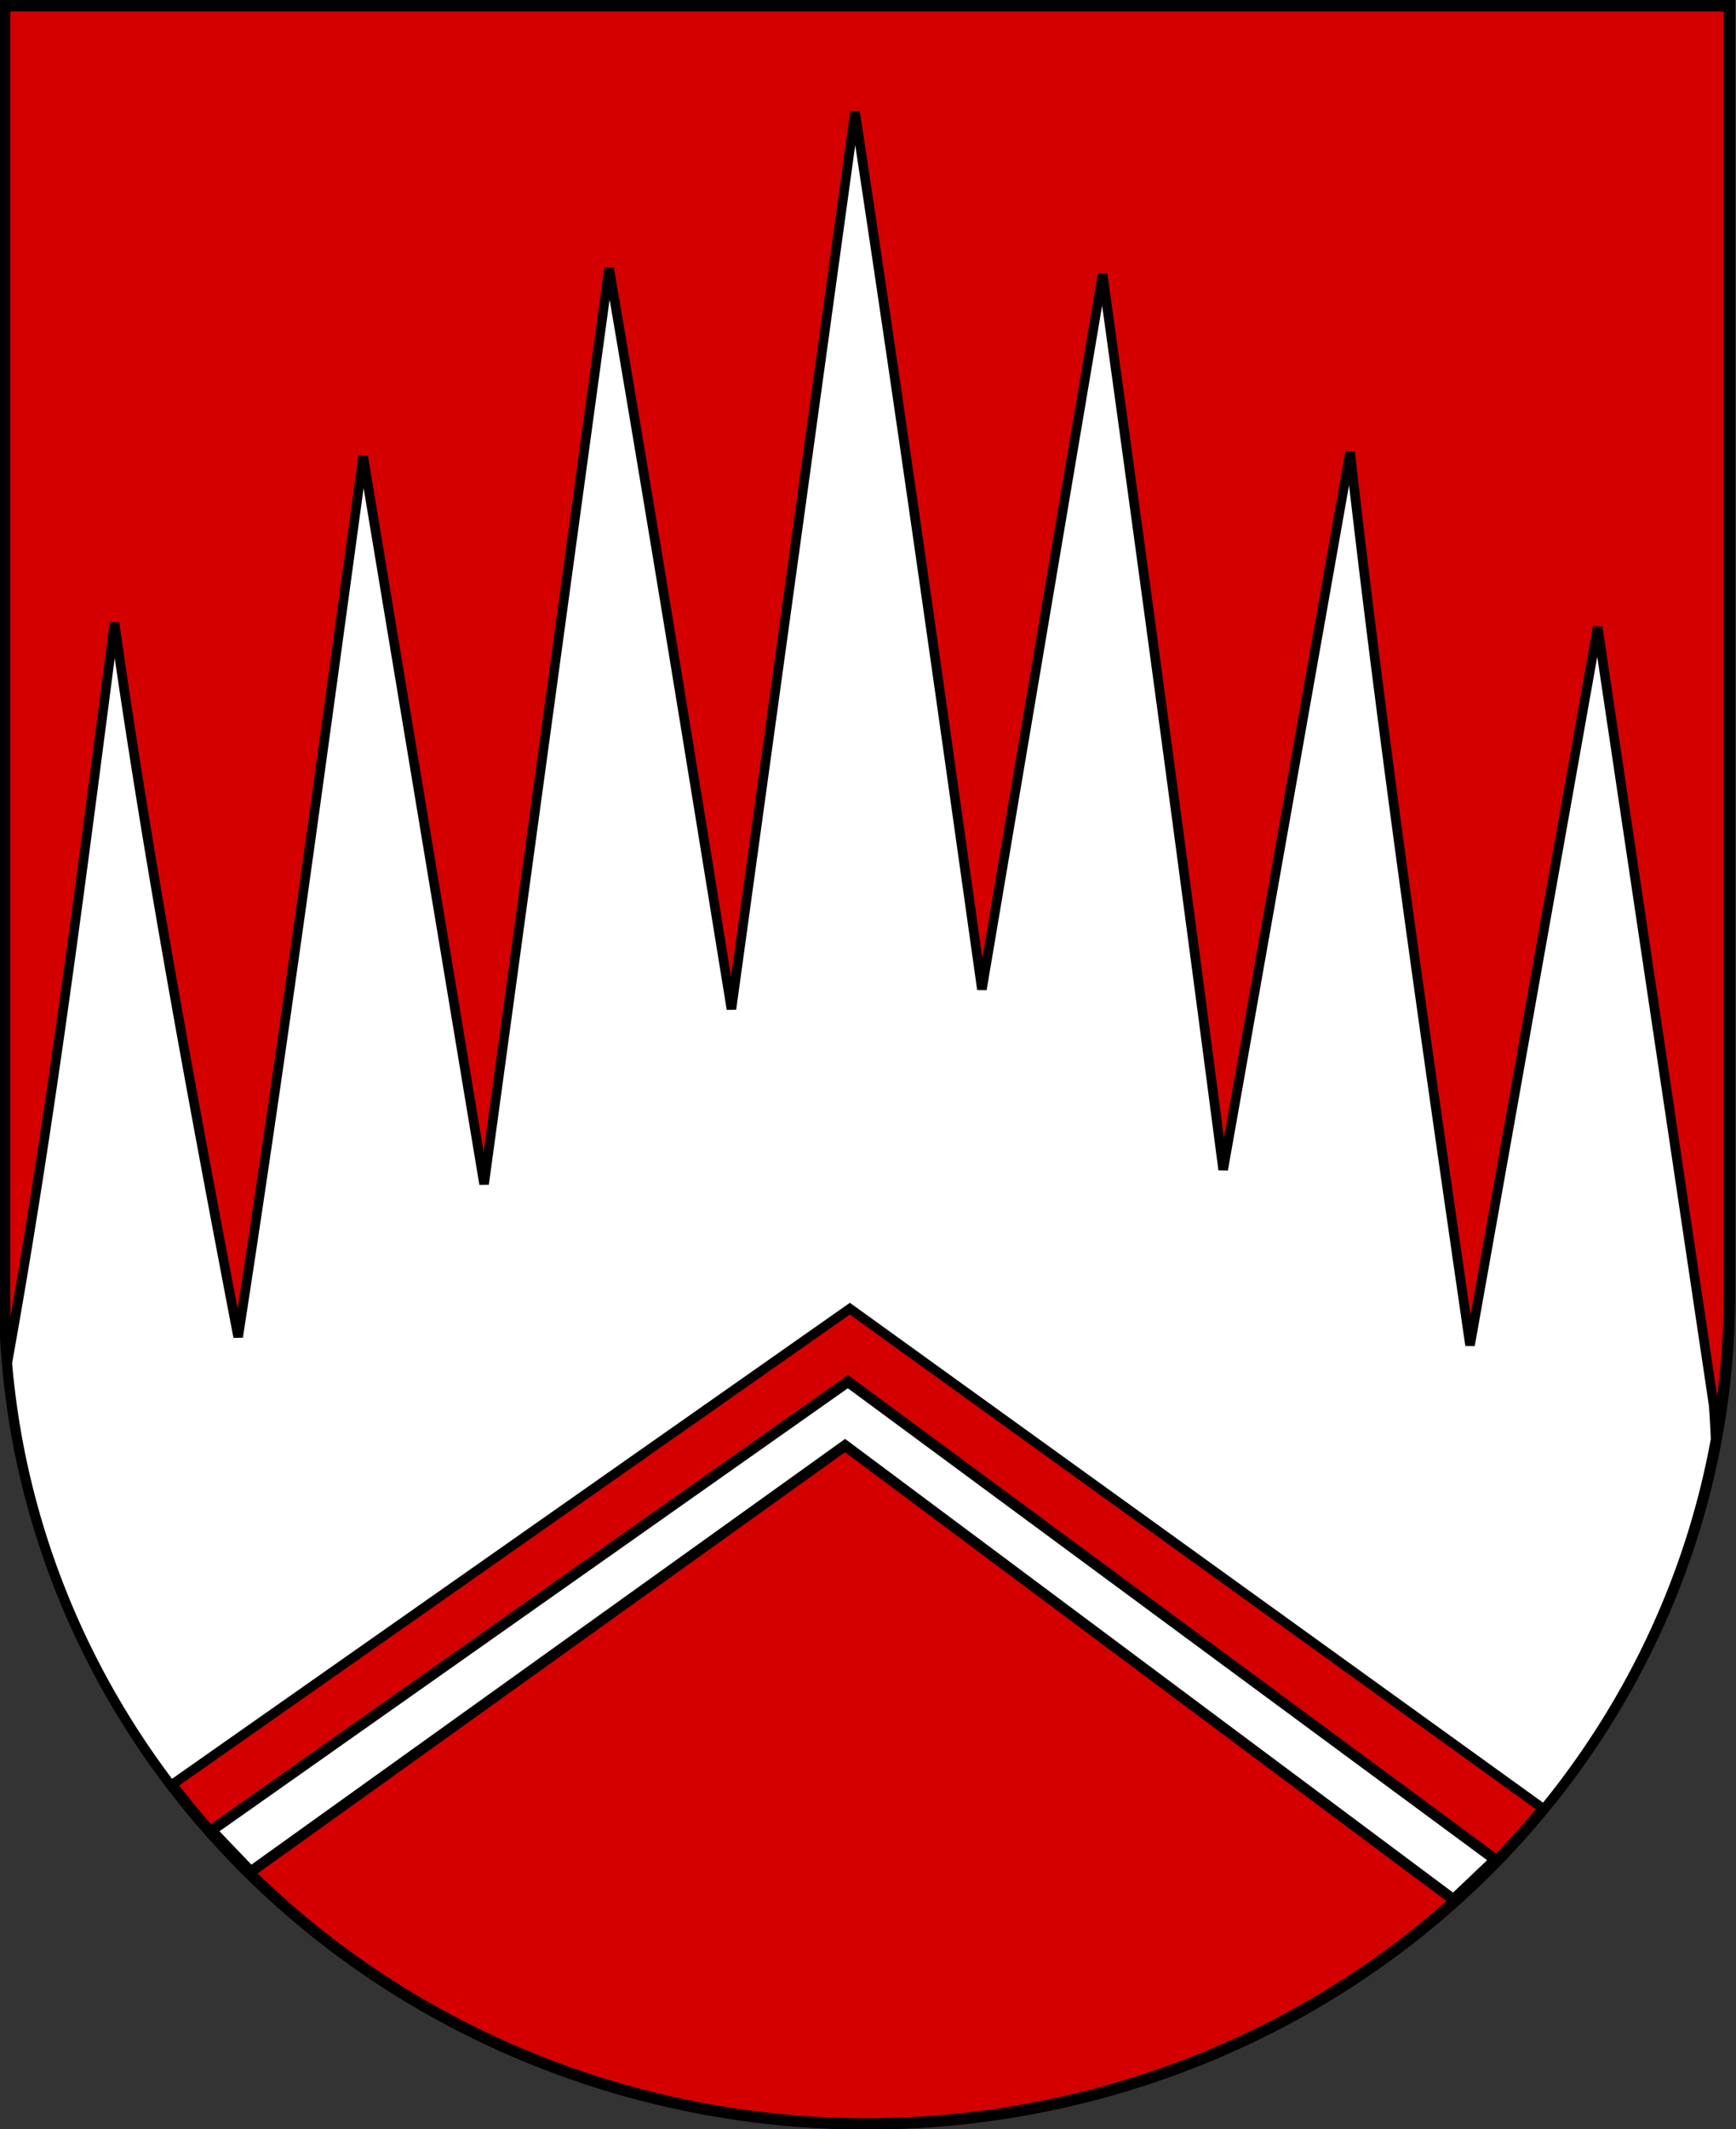
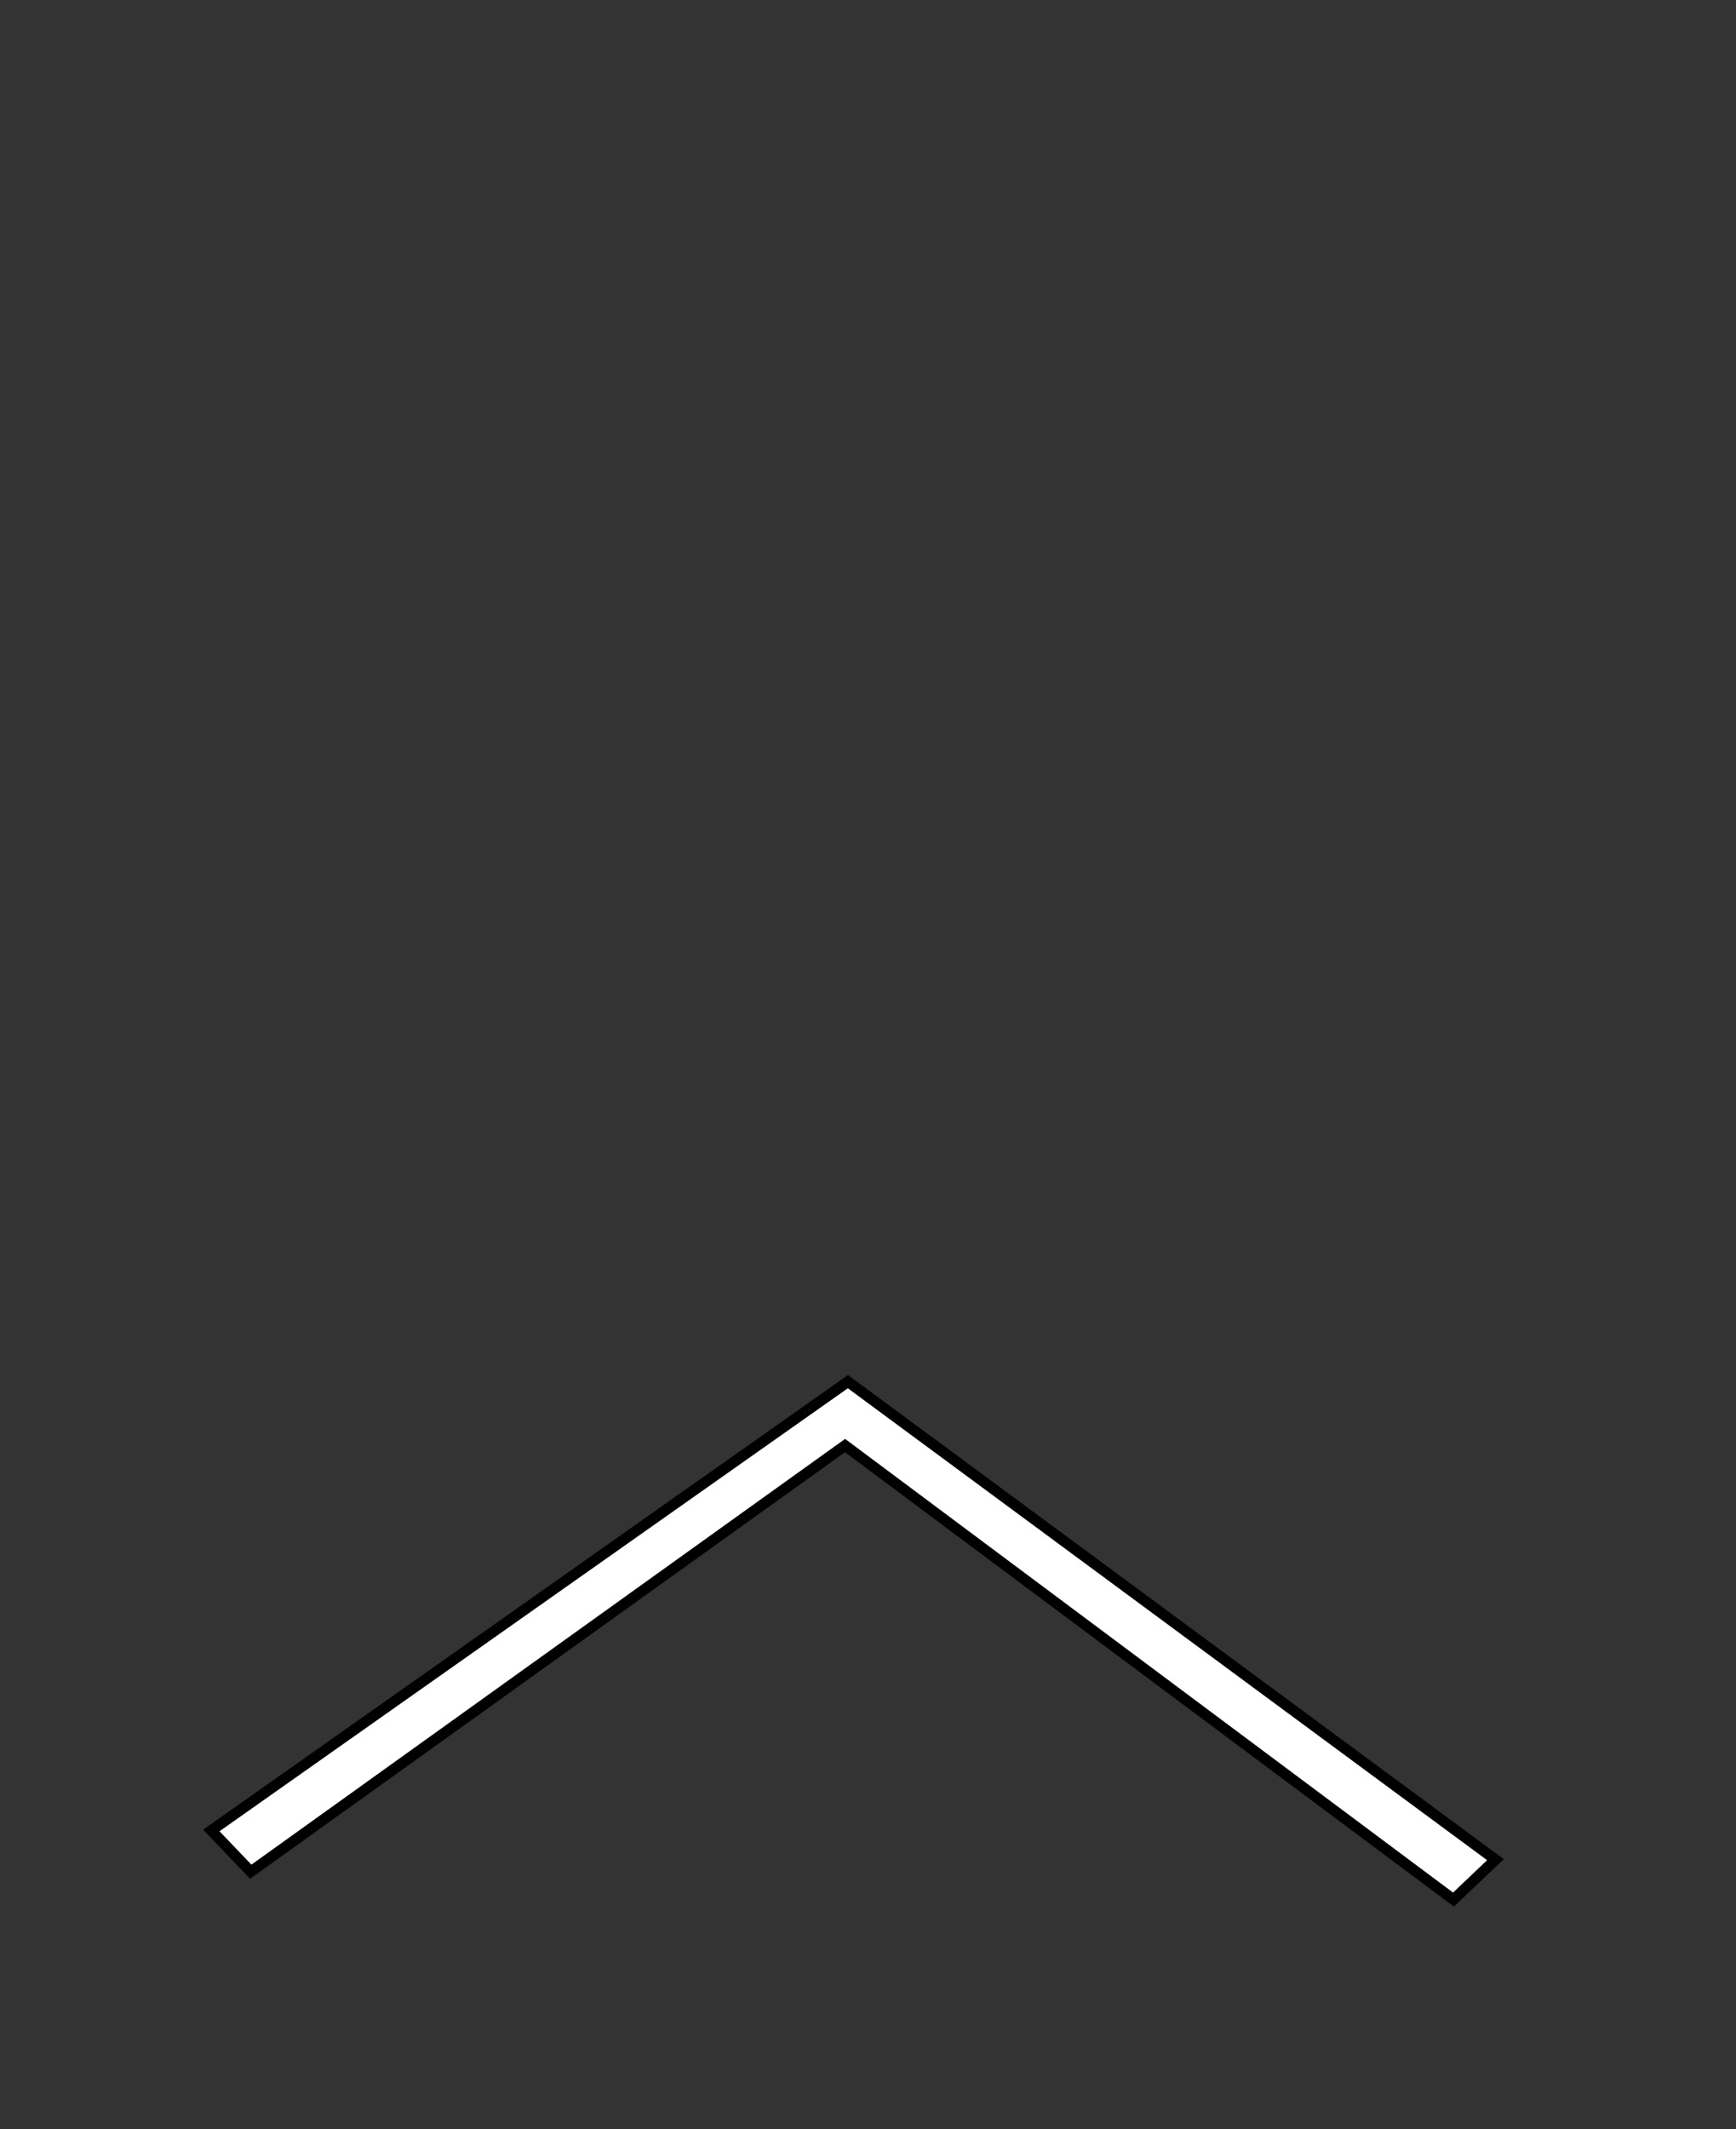
<svg xmlns="http://www.w3.org/2000/svg" xmlns:ns1="http://www.inkscape.org/namespaces/inkscape" xmlns:ns2="http://sodipodi.sourceforge.net/DTD/sodipodi-0.dtd" id="svg2990" version="1.1" ns1:version="0.48.0 r9654" width="490.76" height="601.74" ns2:docname="zznak města Boskovice-můj výtvor konečný.svg">
  <rect width="100%" height="100%" fill="#333333" stroke="none" />
  <title id="title3008">Znak města Boskovice</title>
  <defs id="defs2994">
    <ns1:path-effect effect="spiro" id="path-effect3917" is_visible="true" />
    <ns1:path-effect effect="spiro" id="path-effect3913" is_visible="true" />
  </defs>
  <ns2:namedview pagecolor="#ffffff" bordercolor="#666666" borderopacity="1" objecttolerance="10" gridtolerance="10" guidetolerance="10" ns1:pageopacity="0" ns1:pageshadow="2" ns1:window-width="1920" ns1:window-height="1031" id="namedview2992" showgrid="false" showguides="true" ns1:guide-bbox="true" ns1:zoom="2.8284271" ns1:cx="189.28934" ns1:cy="450.99518" ns1:window-x="-4" ns1:window-y="-4" ns1:window-maximized="1" ns1:current-layer="svg2990" ns1:snap-bbox="true" ns1:snap-grids="false" ns1:snap-to-guides="false" ns1:snap-page="true" ns1:bbox-paths="false" />
  <g id="g3141" transform="matrix(1.065,0,0,1.097,444.422,86.158)" style="fill:#ffffff;stroke:#000000;stroke-opacity:0.971" />
  <g id="g3004" transform="matrix(1.081,0,0,1.081,-34.63,-21.084)">
-     <path style="fill:#d40000;stroke:#000000;stroke-width:2.985;stroke-miterlimit:4;stroke-dasharray:none" ns1:connector-curvature="0" id="shield_outline" d="M 258.769,574.75 A 225.535,216.886 0 0 0 484.305,357.865 V 20.999 H 33.234 V 357.865 A 225.535,216.886 0 0 0 258.769,574.75 z" />
-     <path ns1:connector-curvature="0" id="shield_outline-1" d="m 255.629,48.724 -32.312,234.594 c -10.459,-64.608 -20.937,-129.216 -32,-193.719 l -32.688,239.469 -31.625,-190.312 C 116.51,215.584 106.167,292.414 94.316,369.037 82.448,306.983 70.855,244.926 61.972,182.318 c -8.426,64.65 -16.482,129.342 -28.031,193.5 a 225.535,216.886 0 0 0 42.812,110.438 l 177.531,-124.625 181.5,130.844 a 225.535,216.886 0 0 0 44.906,-96.688 c -0.225,-5.179 -0.5,-8.844 -0.5,-8.844 l -30.344,-203.5 -33.375,187.75 c -11.268,-77.732 -22.524,-155.453 -31.375,-233.531 l -33.188,187.656 C 341.737,247.216 331.204,169.172 320.379,91.162 L 288.816,278.162 C 278.053,201.636 267.281,125.114 255.629,48.724 z" style="fill:#ffffff;fill-opacity:1;stroke:#000000;stroke-width:2.502;stroke-miterlimit:4;stroke-opacity:1;stroke-dasharray:none" />
-   </g>
+     </g>
  <g id="g3141-7" transform="matrix(1.065,0,0,1.097,-125.102,24.969)" style="fill:#ffffff;stroke:#000000;stroke-opacity:0.971" />
  <g id="g3101" transform="translate(-1.419,-0.054)">
    <path ns2:nodetypes="ccccccc" ns1:connector-curvature="0" id="rect3034" d="M 241.123,390.516 61.155,517.36 72.311,529.016 240.311,408.579 412.311,536.891 424.174,525.61 z" style="fill:#ffffff;fill-opacity:1;stroke:#000000;stroke-width:3.037;stroke-miterlimit:4;stroke-opacity:1" />
  </g>
</svg>